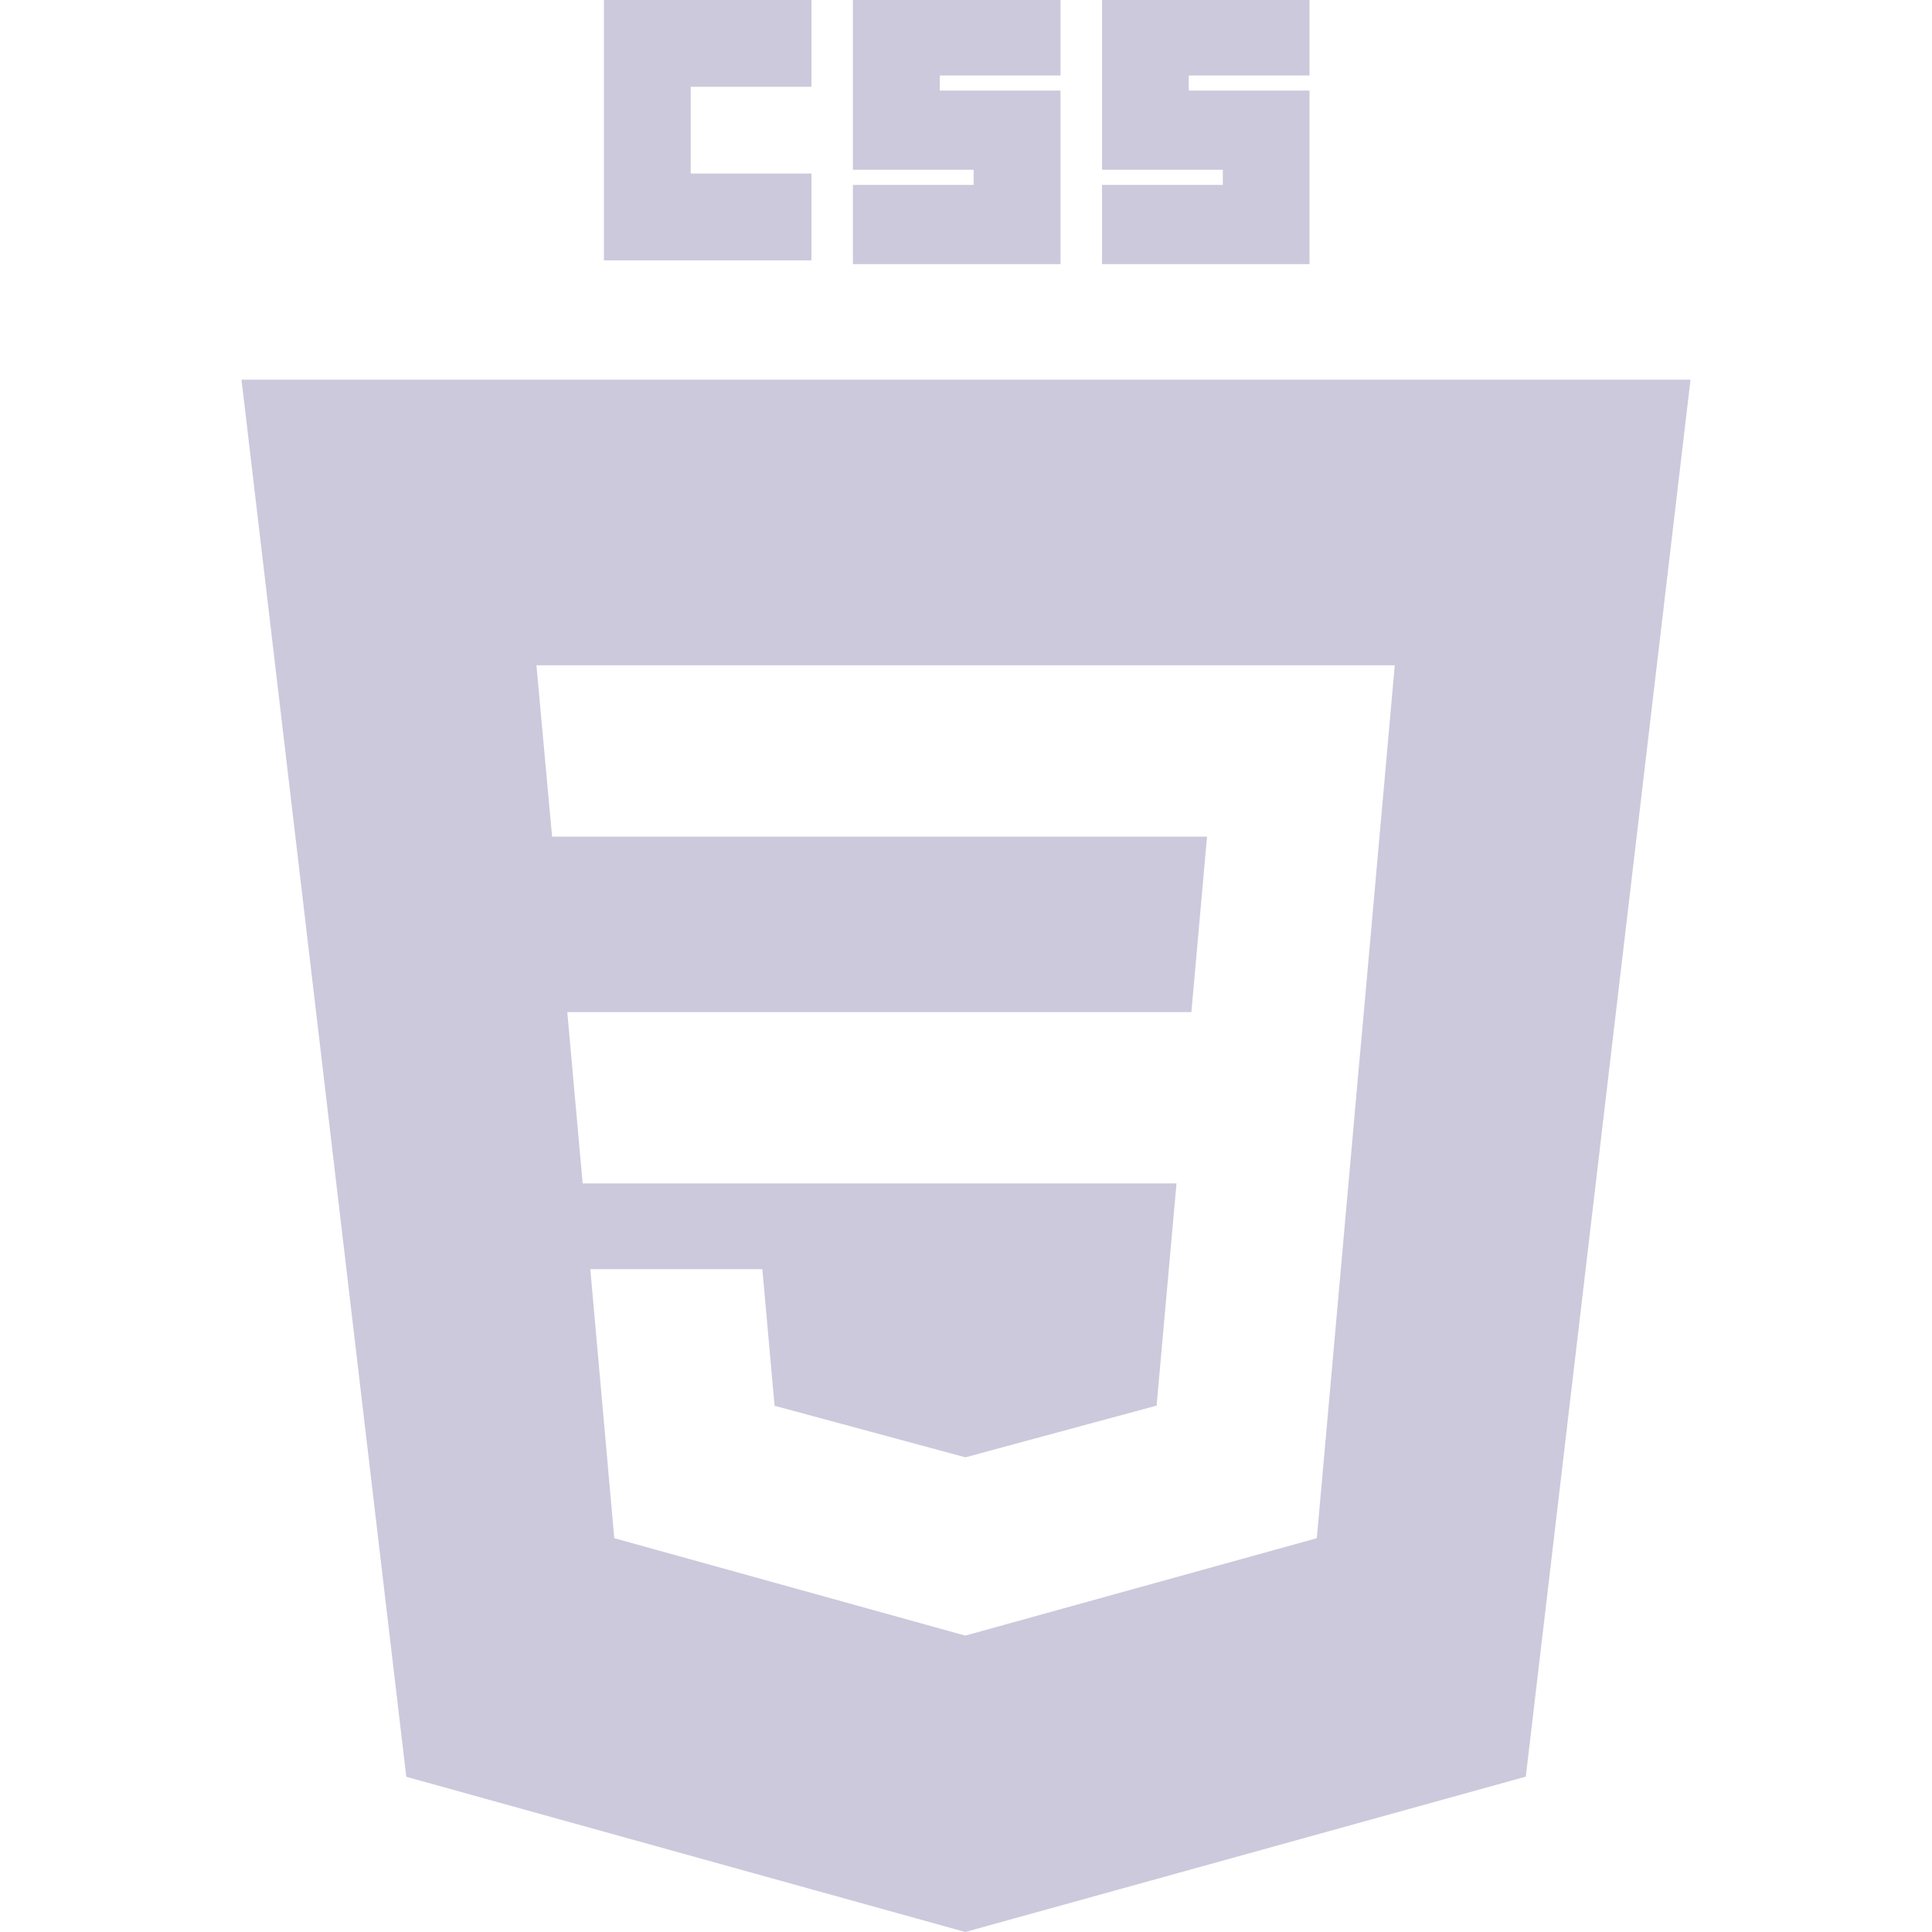
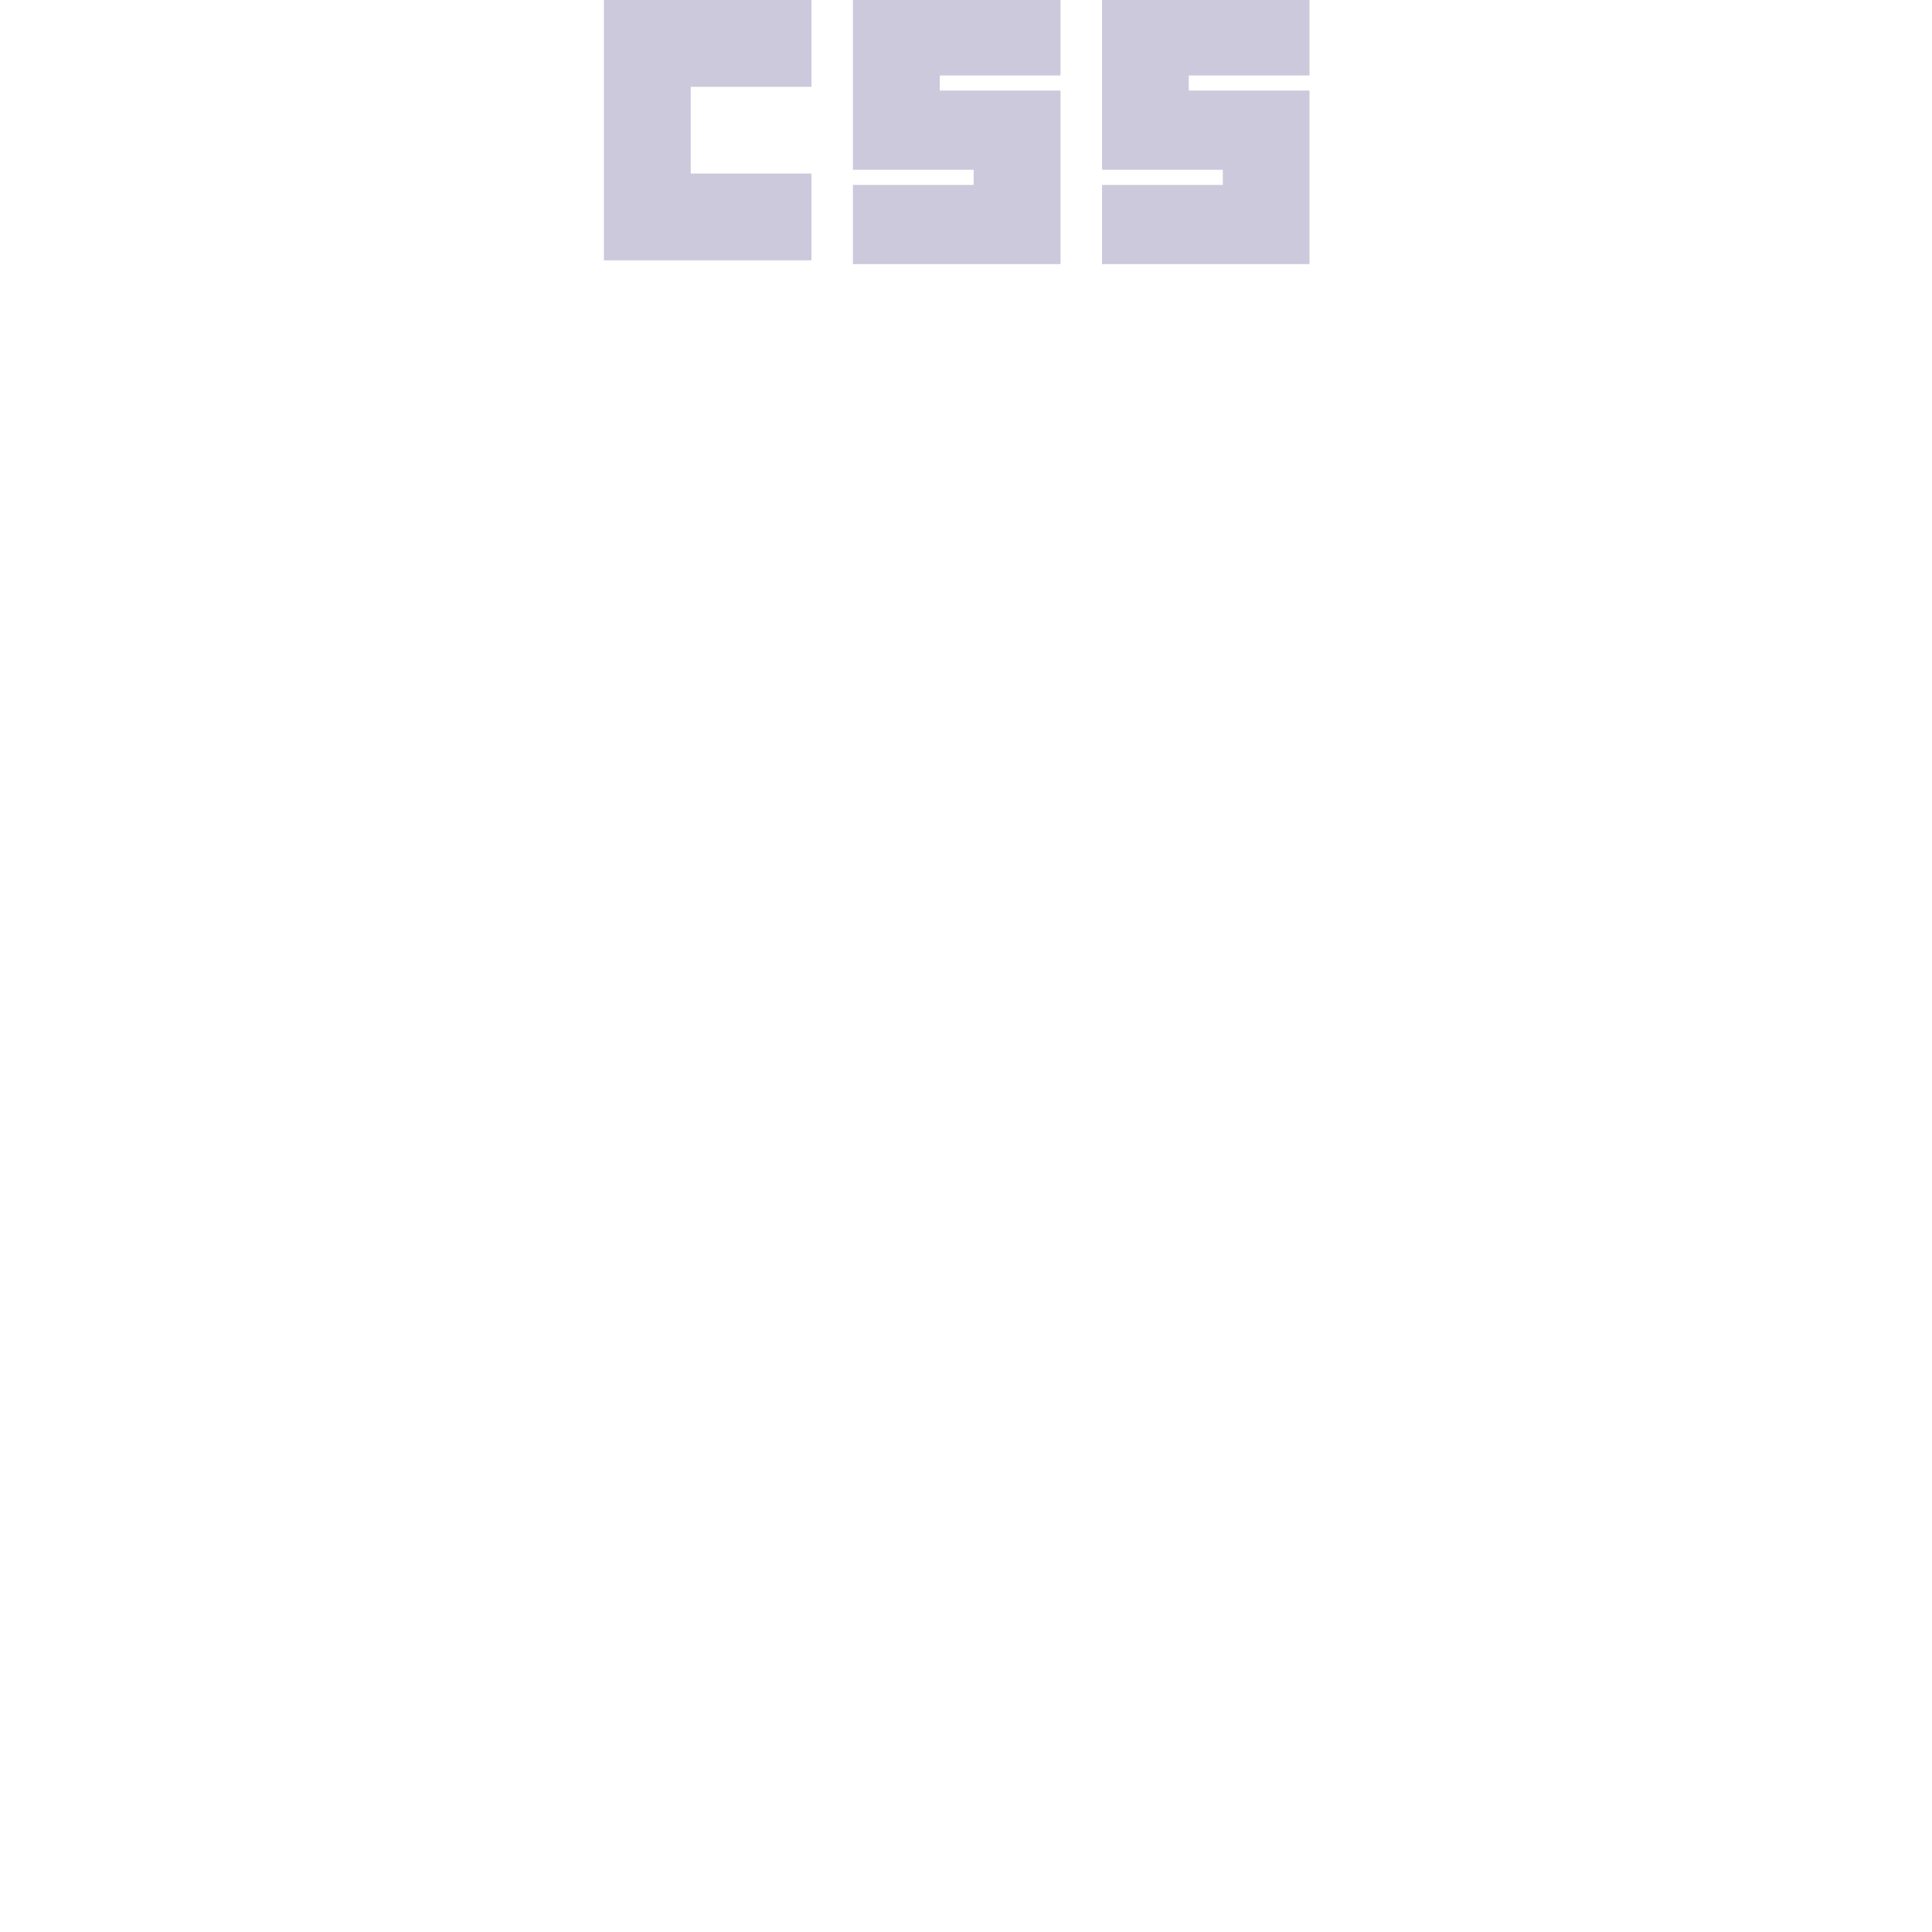
<svg xmlns="http://www.w3.org/2000/svg" width="65" height="65" viewBox="0 0 65 65" fill="none">
  <g clip-path="url(#clip0_636_207)">
    <path d="M20.318 0H27.3V2.92H23.238V5.839H27.3V8.759H20.318V0ZM28.695 0H35.68V2.54H31.617V3.047H35.68V8.886H28.695V6.221H32.757V5.712H28.695V0ZM37.077 0H44.056V2.54H39.994V3.047H44.056V8.886H37.077V6.221H41.14V5.712H37.077V0Z" fill="#CCC9DC" />
-     <path fill-rule="evenodd" clip-rule="evenodd" d="M32.476 65L13.669 59.778L8.125 12.775H56.875L51.334 59.773L32.476 65ZM19.086 34.052L19.603 39.815H39.582L38.913 47.29L32.484 49.029H32.478L26.06 47.296L25.648 42.7H19.86L20.667 51.751L32.476 55.028L44.303 51.751L45.744 35.598L45.885 34.052L46.925 22.382H18.048L18.574 28.148H40.609L40.083 34.052H19.086Z" fill="#CCC9DC" />
  </g>
  <defs>
    <clipPath id="clip0_636_207">
      <rect width="65" height="65" fill="white" />
    </clipPath>
  </defs>
</svg>